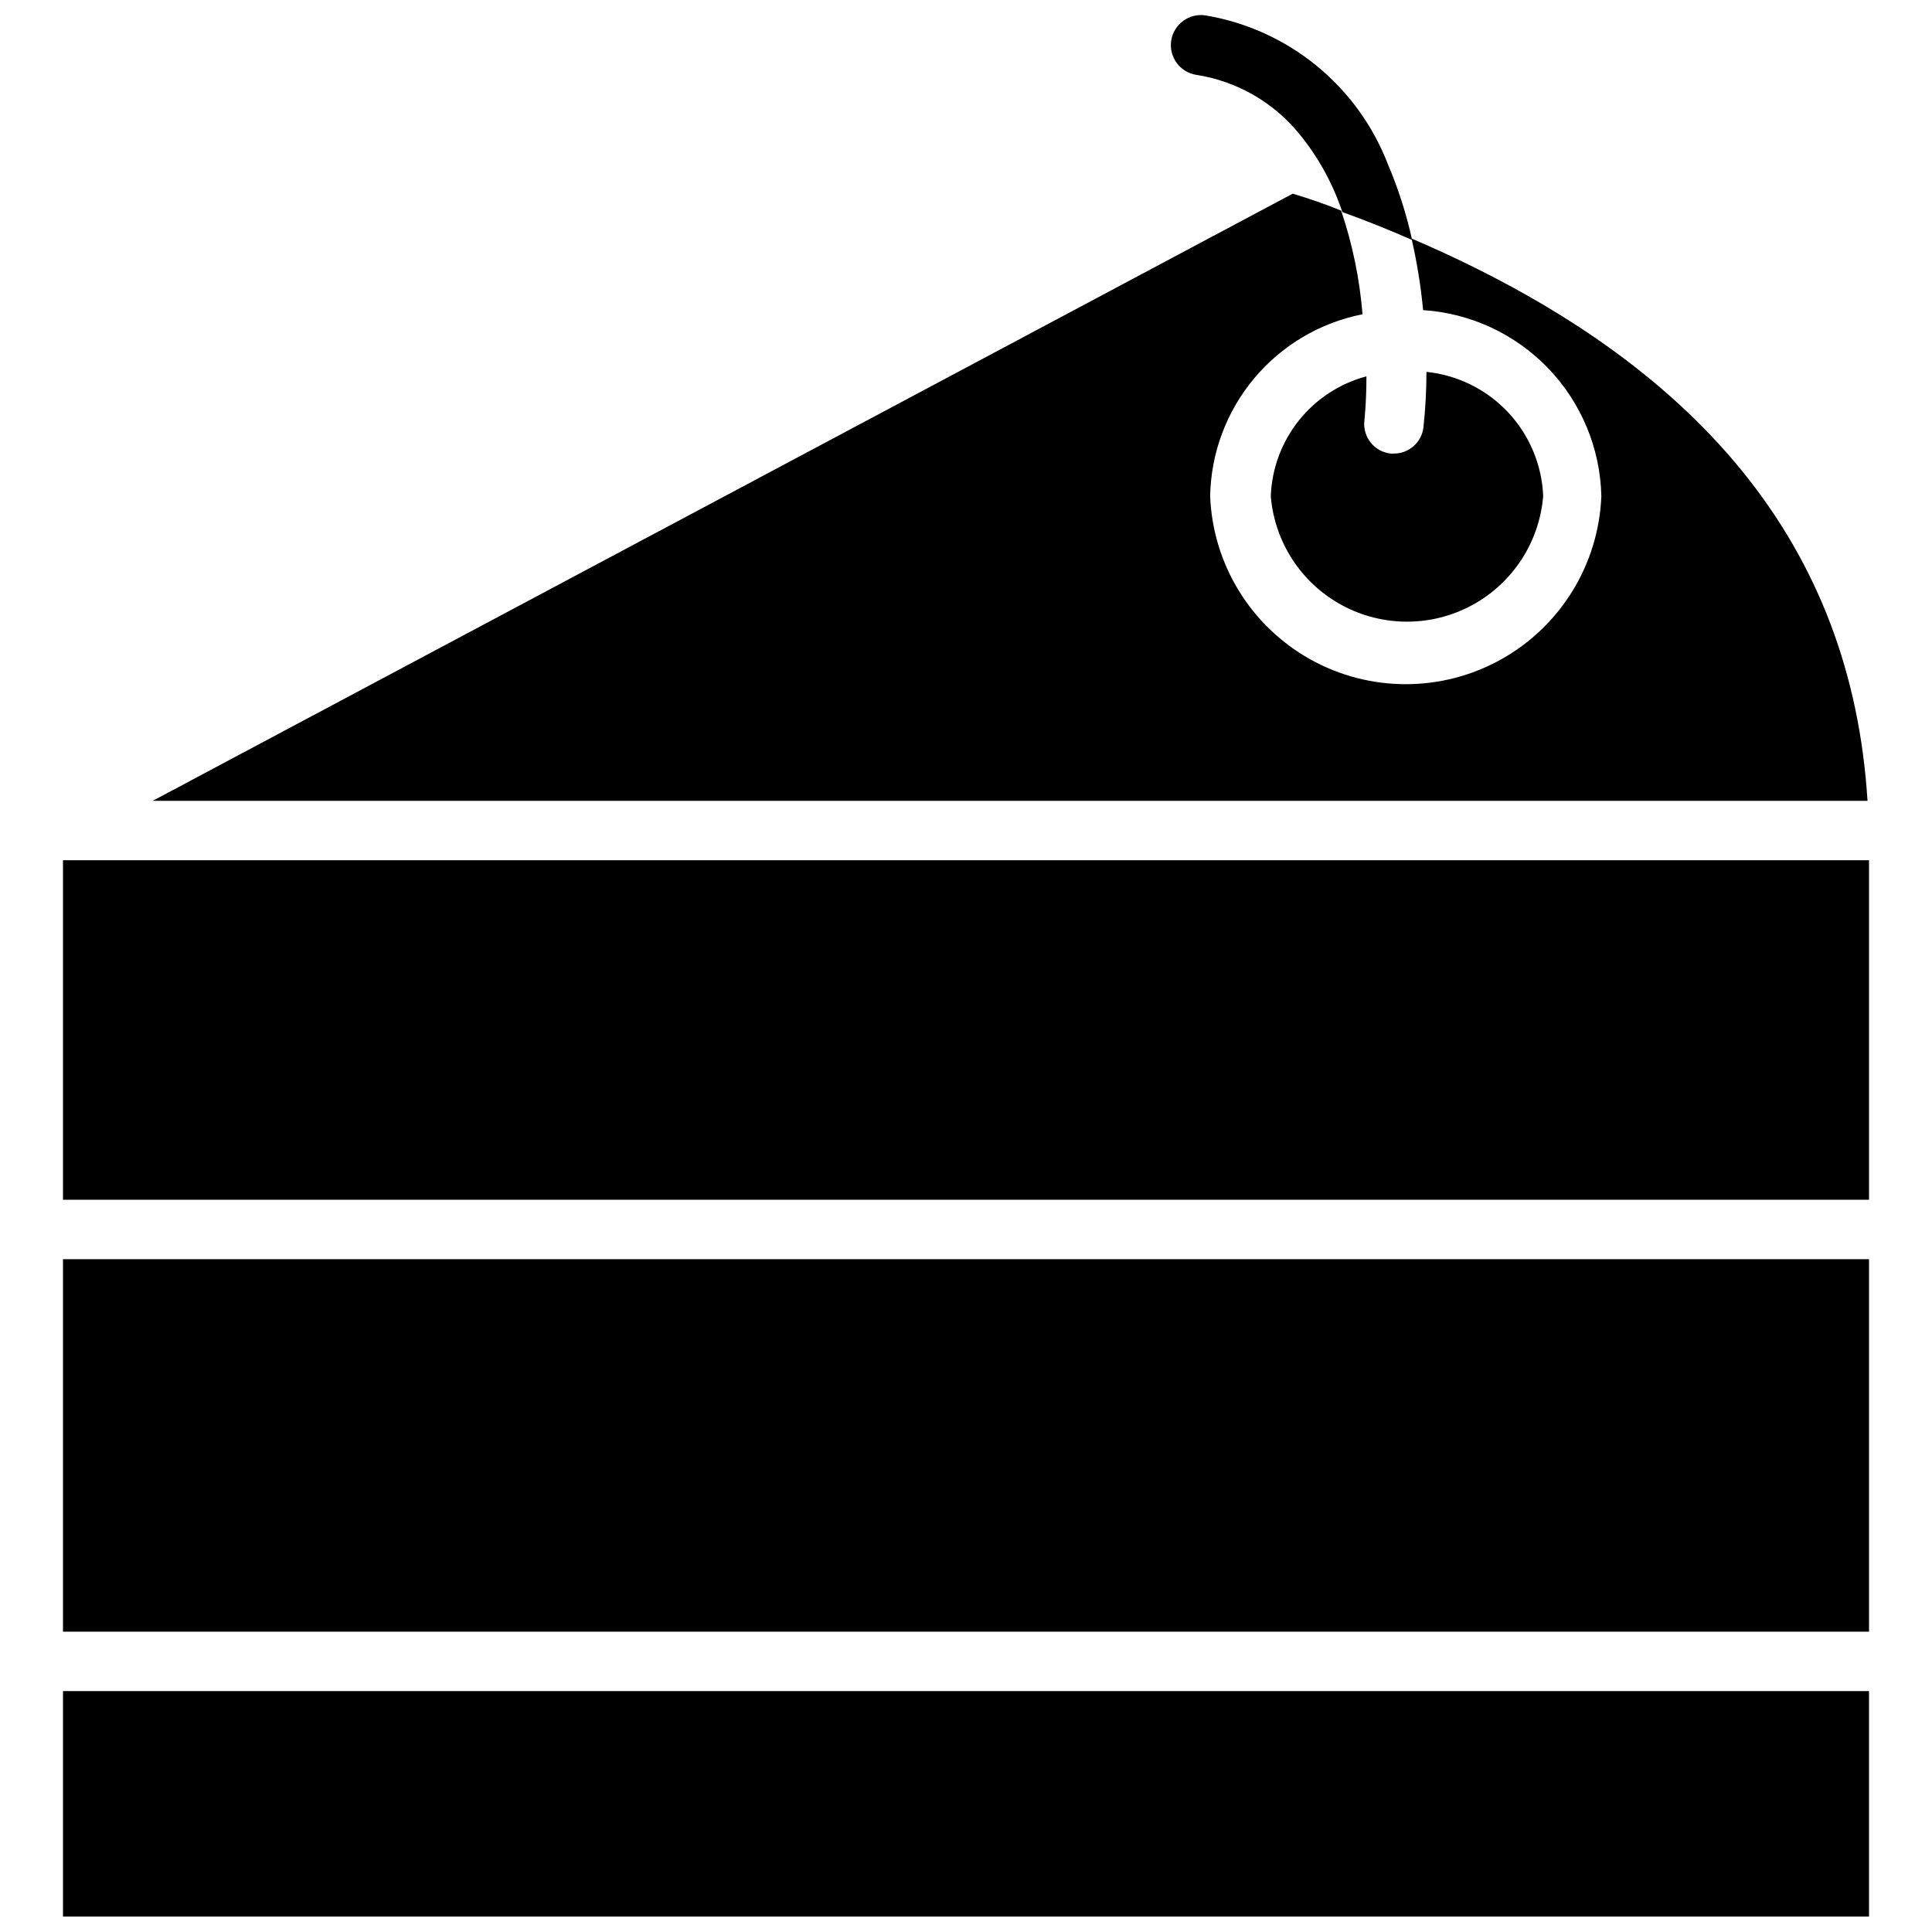
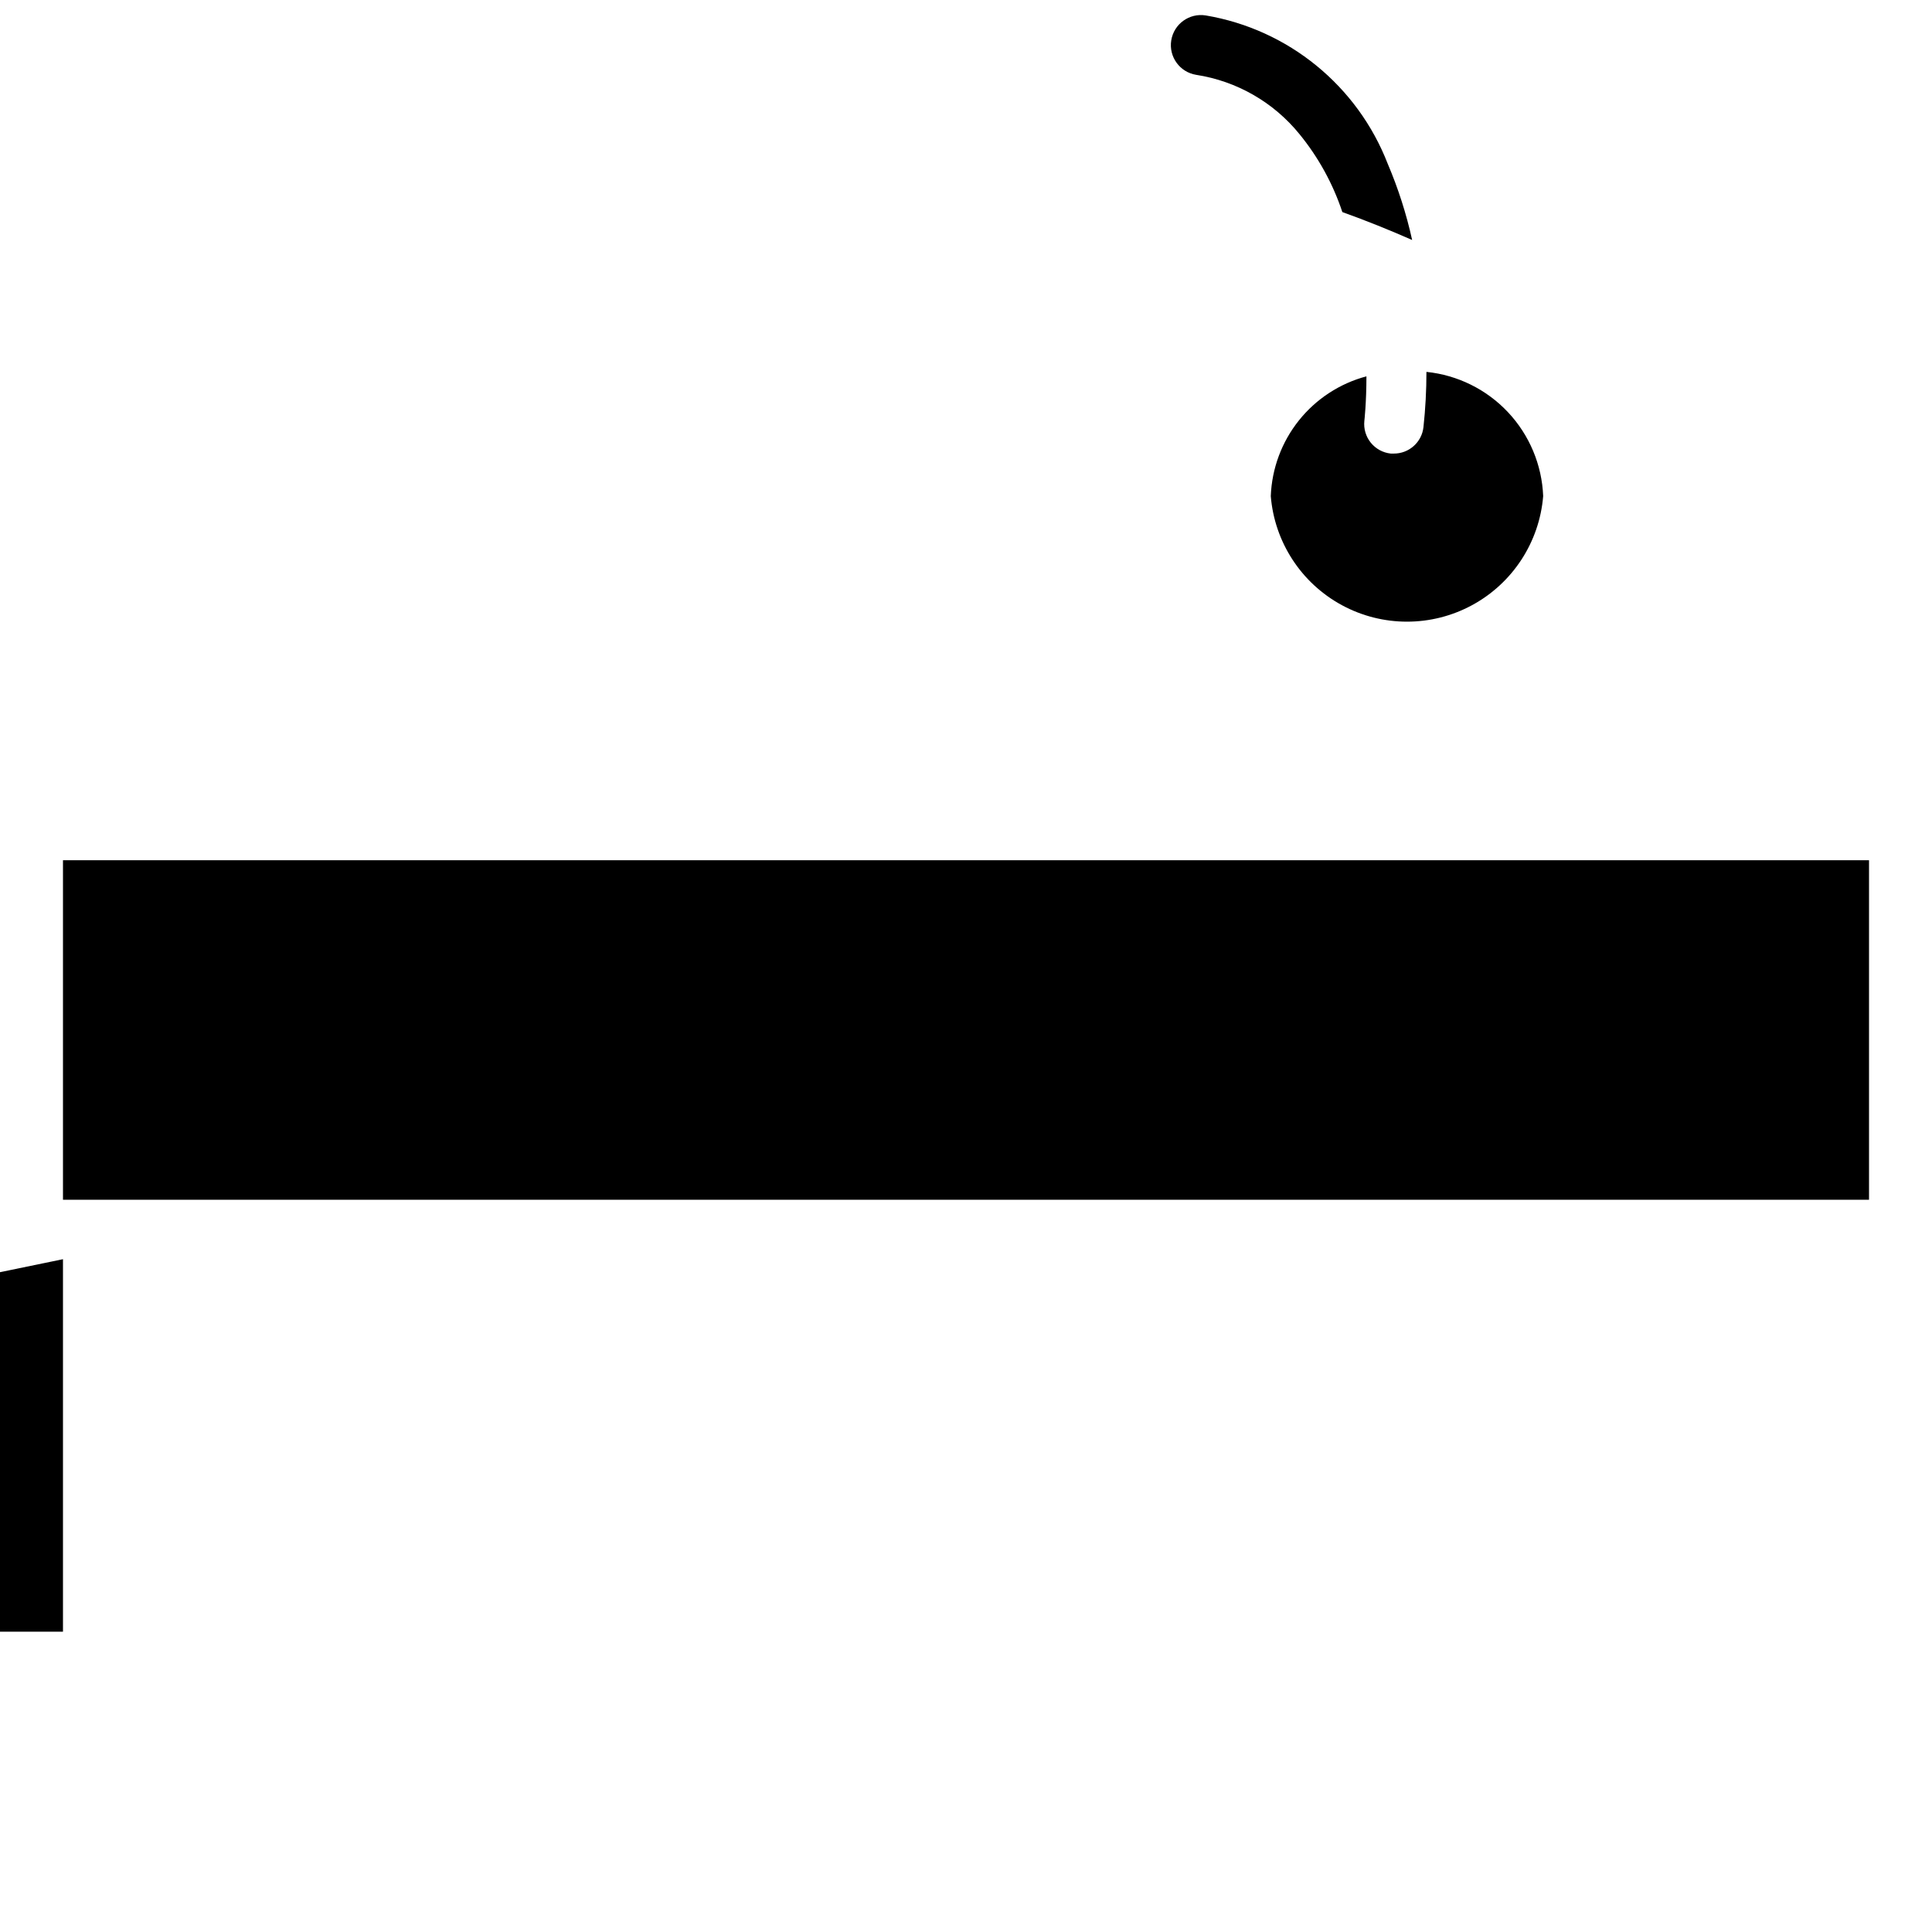
<svg xmlns="http://www.w3.org/2000/svg" width="800px" height="800px" version="1.1" viewBox="144 144 512 512">
  <defs>
    <clipPath id="b">
-       <path d="m160 592h480v59.902h-480z" />
-     </clipPath>
+       </clipPath>
    <clipPath id="a">
      <path d="m454 148.09h65v59.906h-65z" />
    </clipPath>
  </defs>
  <g clip-path="url(#b)">
    <path d="m160.69 592.16h478.62v59.75h-478.62z" />
  </g>
-   <path d="m160.69 477.7h478.62v98.715h-478.62z" />
+   <path d="m160.69 477.7v98.715h-478.62z" />
  <path d="m160.69 371.97h478.62v89.977h-478.62z" />
  <path d="m480.77 275.46c0.988 12.199 8.074 23.078 18.84 28.914 10.762 5.832 23.746 5.832 34.508 0 10.766-5.836 17.852-16.715 18.84-28.914-0.336-8.289-3.648-16.18-9.332-22.227-5.684-6.043-13.355-9.836-21.605-10.68 0 4.891-0.266 9.777-0.789 14.641-0.441 4.008-3.84 7.031-7.871 7.008h-0.785c-2.078-0.219-3.984-1.254-5.301-2.879-1.312-1.625-1.926-3.703-1.707-5.781 0 0 0.551-4.801 0.551-11.809-7.062 1.883-13.336 5.977-17.898 11.688-4.562 5.711-7.172 12.734-7.449 20.039z" />
-   <path d="m184.46 356.23h454.45c-4.172-66.992-43.848-116.04-120.84-149.02 1.438 6.25 2.465 12.59 3.07 18.973 12.609 0.824 24.449 6.34 33.191 15.461 8.746 9.121 13.754 21.188 14.043 33.82-0.703 18.039-10.734 34.414-26.484 43.238-15.754 8.82-34.957 8.82-50.707 0-15.75-8.824-25.781-25.199-26.484-43.238 0.215-11.438 4.34-22.453 11.688-31.219 7.348-8.766 17.473-14.75 28.695-16.961-0.758-9.355-2.66-18.582-5.668-27.473-3.856-1.574-8.109-3.07-12.832-4.488z" />
  <g clip-path="url(#a)">
    <path d="m511.78 187.45c-8.02-20.711-26.355-35.668-48.254-39.359-4.348-0.695-8.438 2.266-9.133 6.613-0.695 4.348 2.266 8.434 6.613 9.129 10.77 1.664 20.535 7.277 27.395 15.746 5 6.129 8.84 13.117 11.336 20.625 6.375 2.281 12.594 4.801 18.5 7.398h-0.004c-1.523-6.902-3.684-13.648-6.453-20.152z" />
  </g>
</svg>